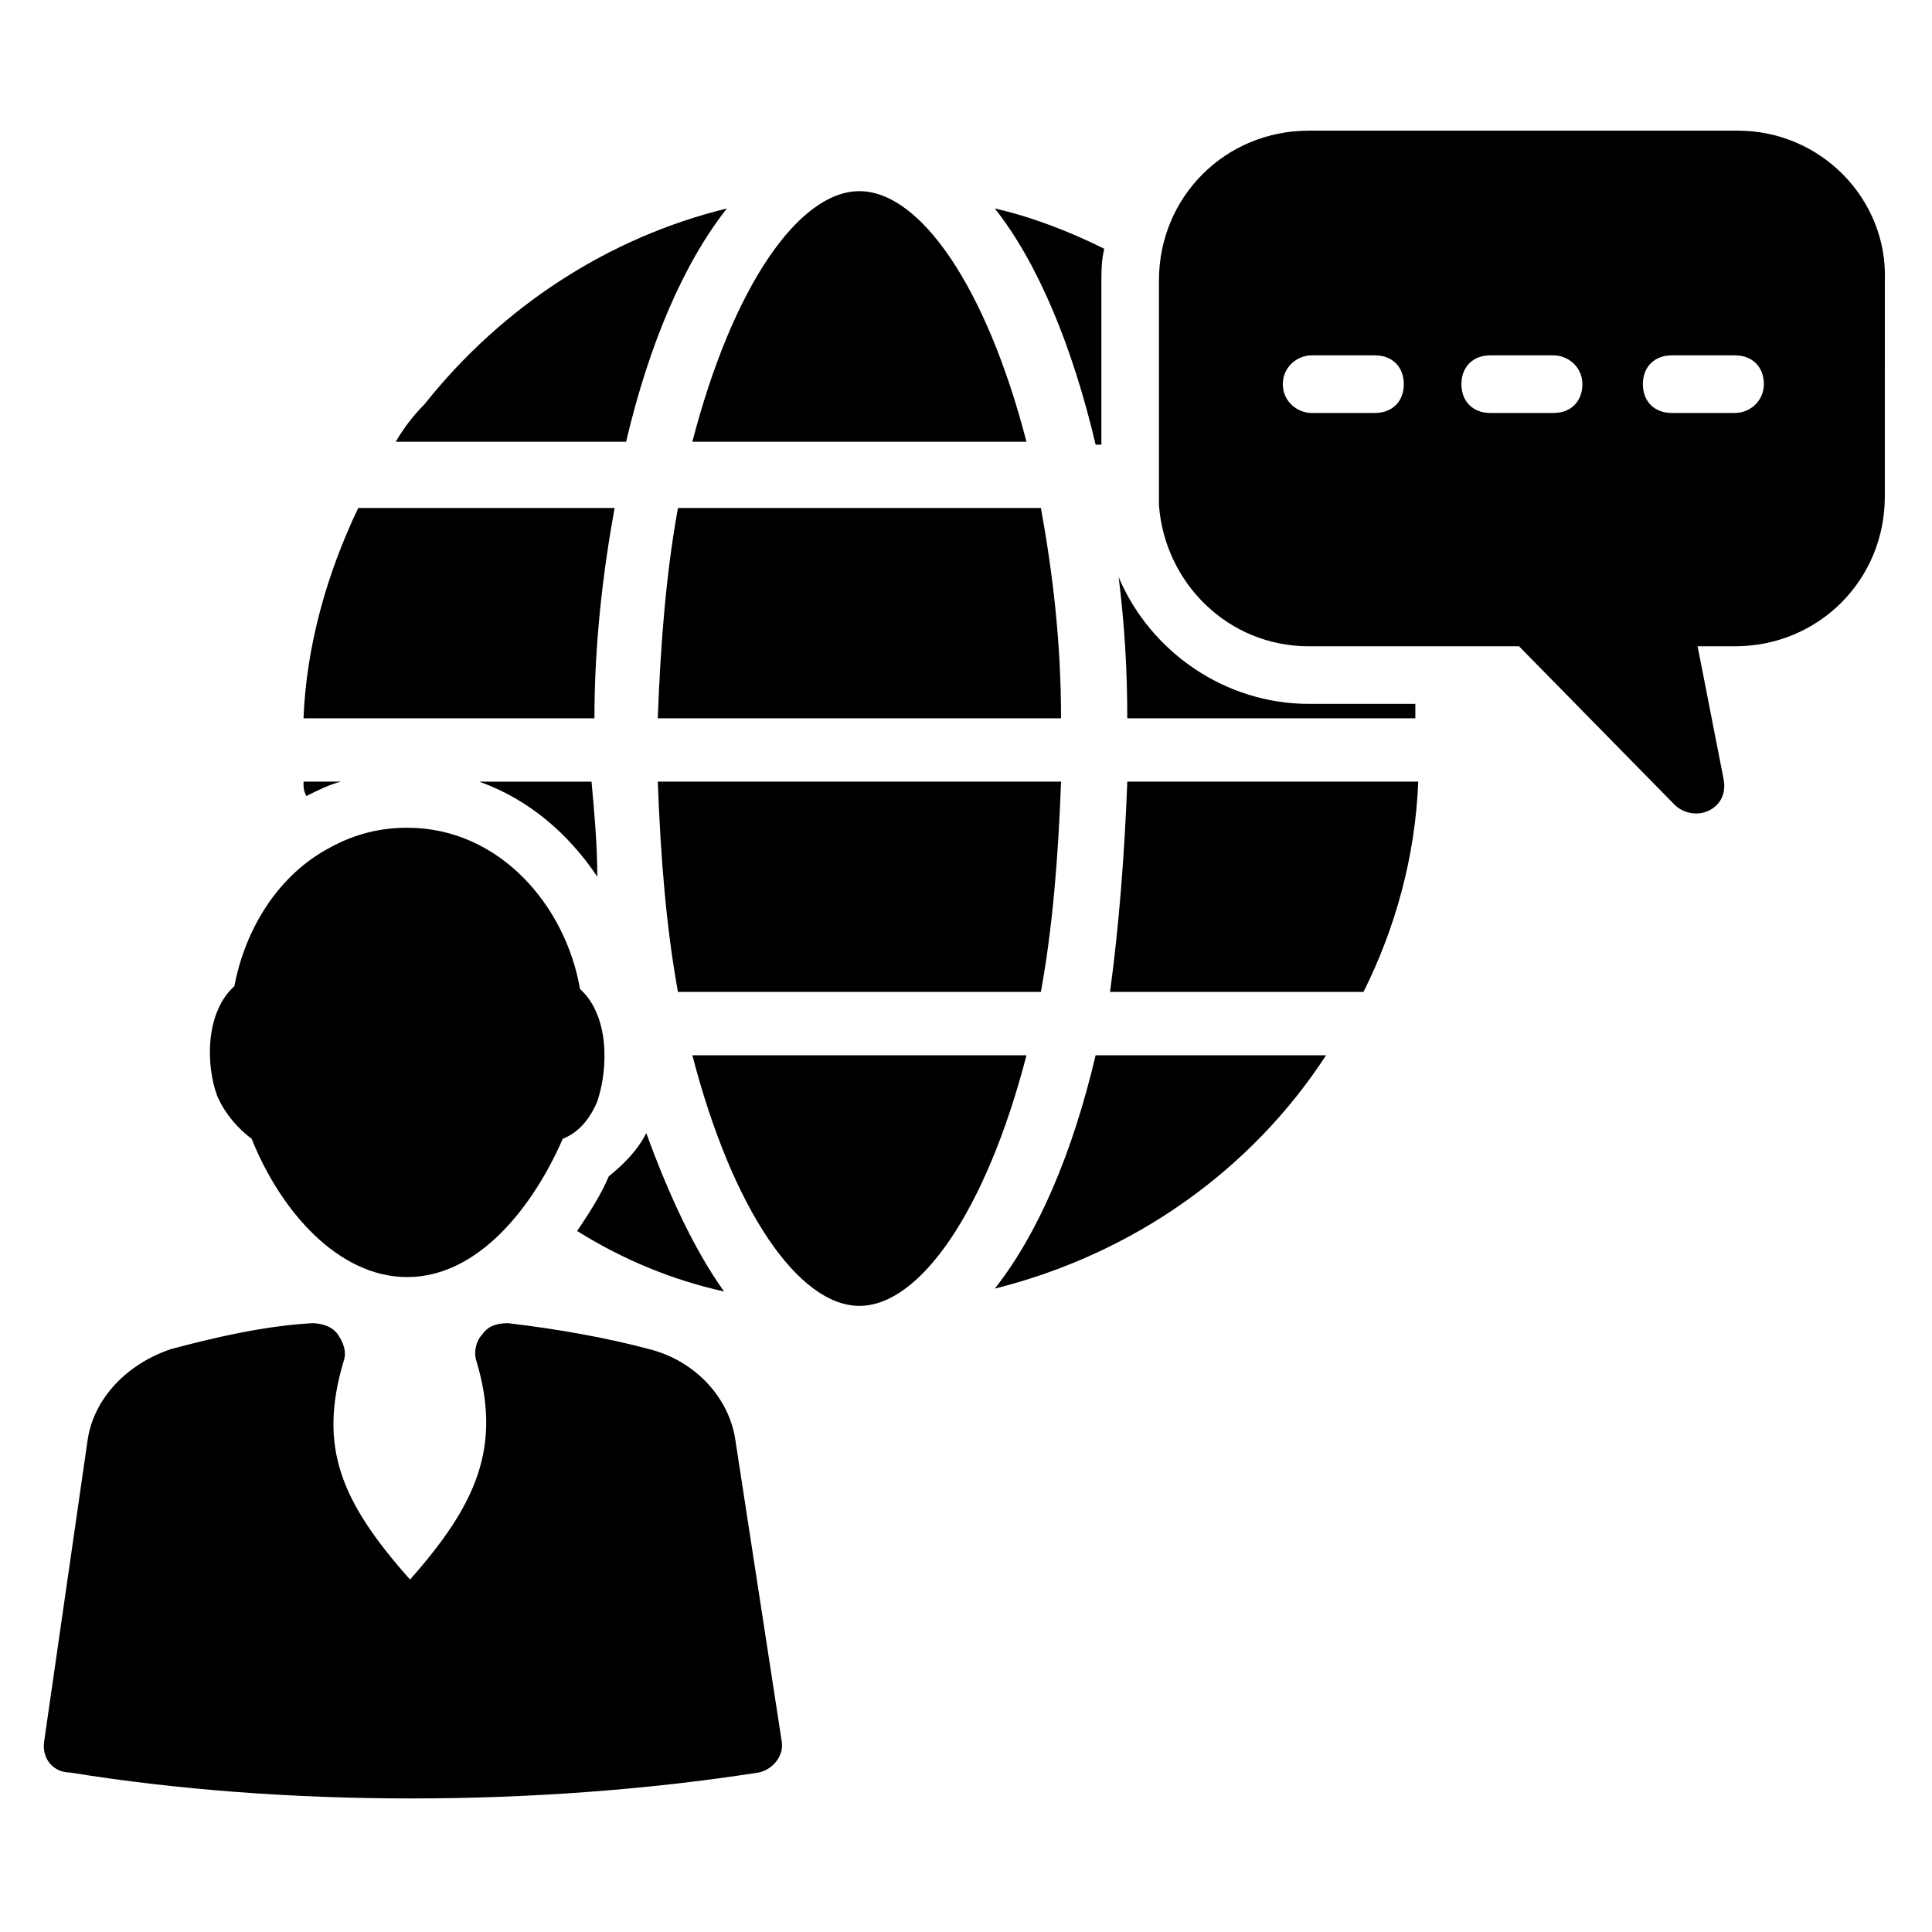
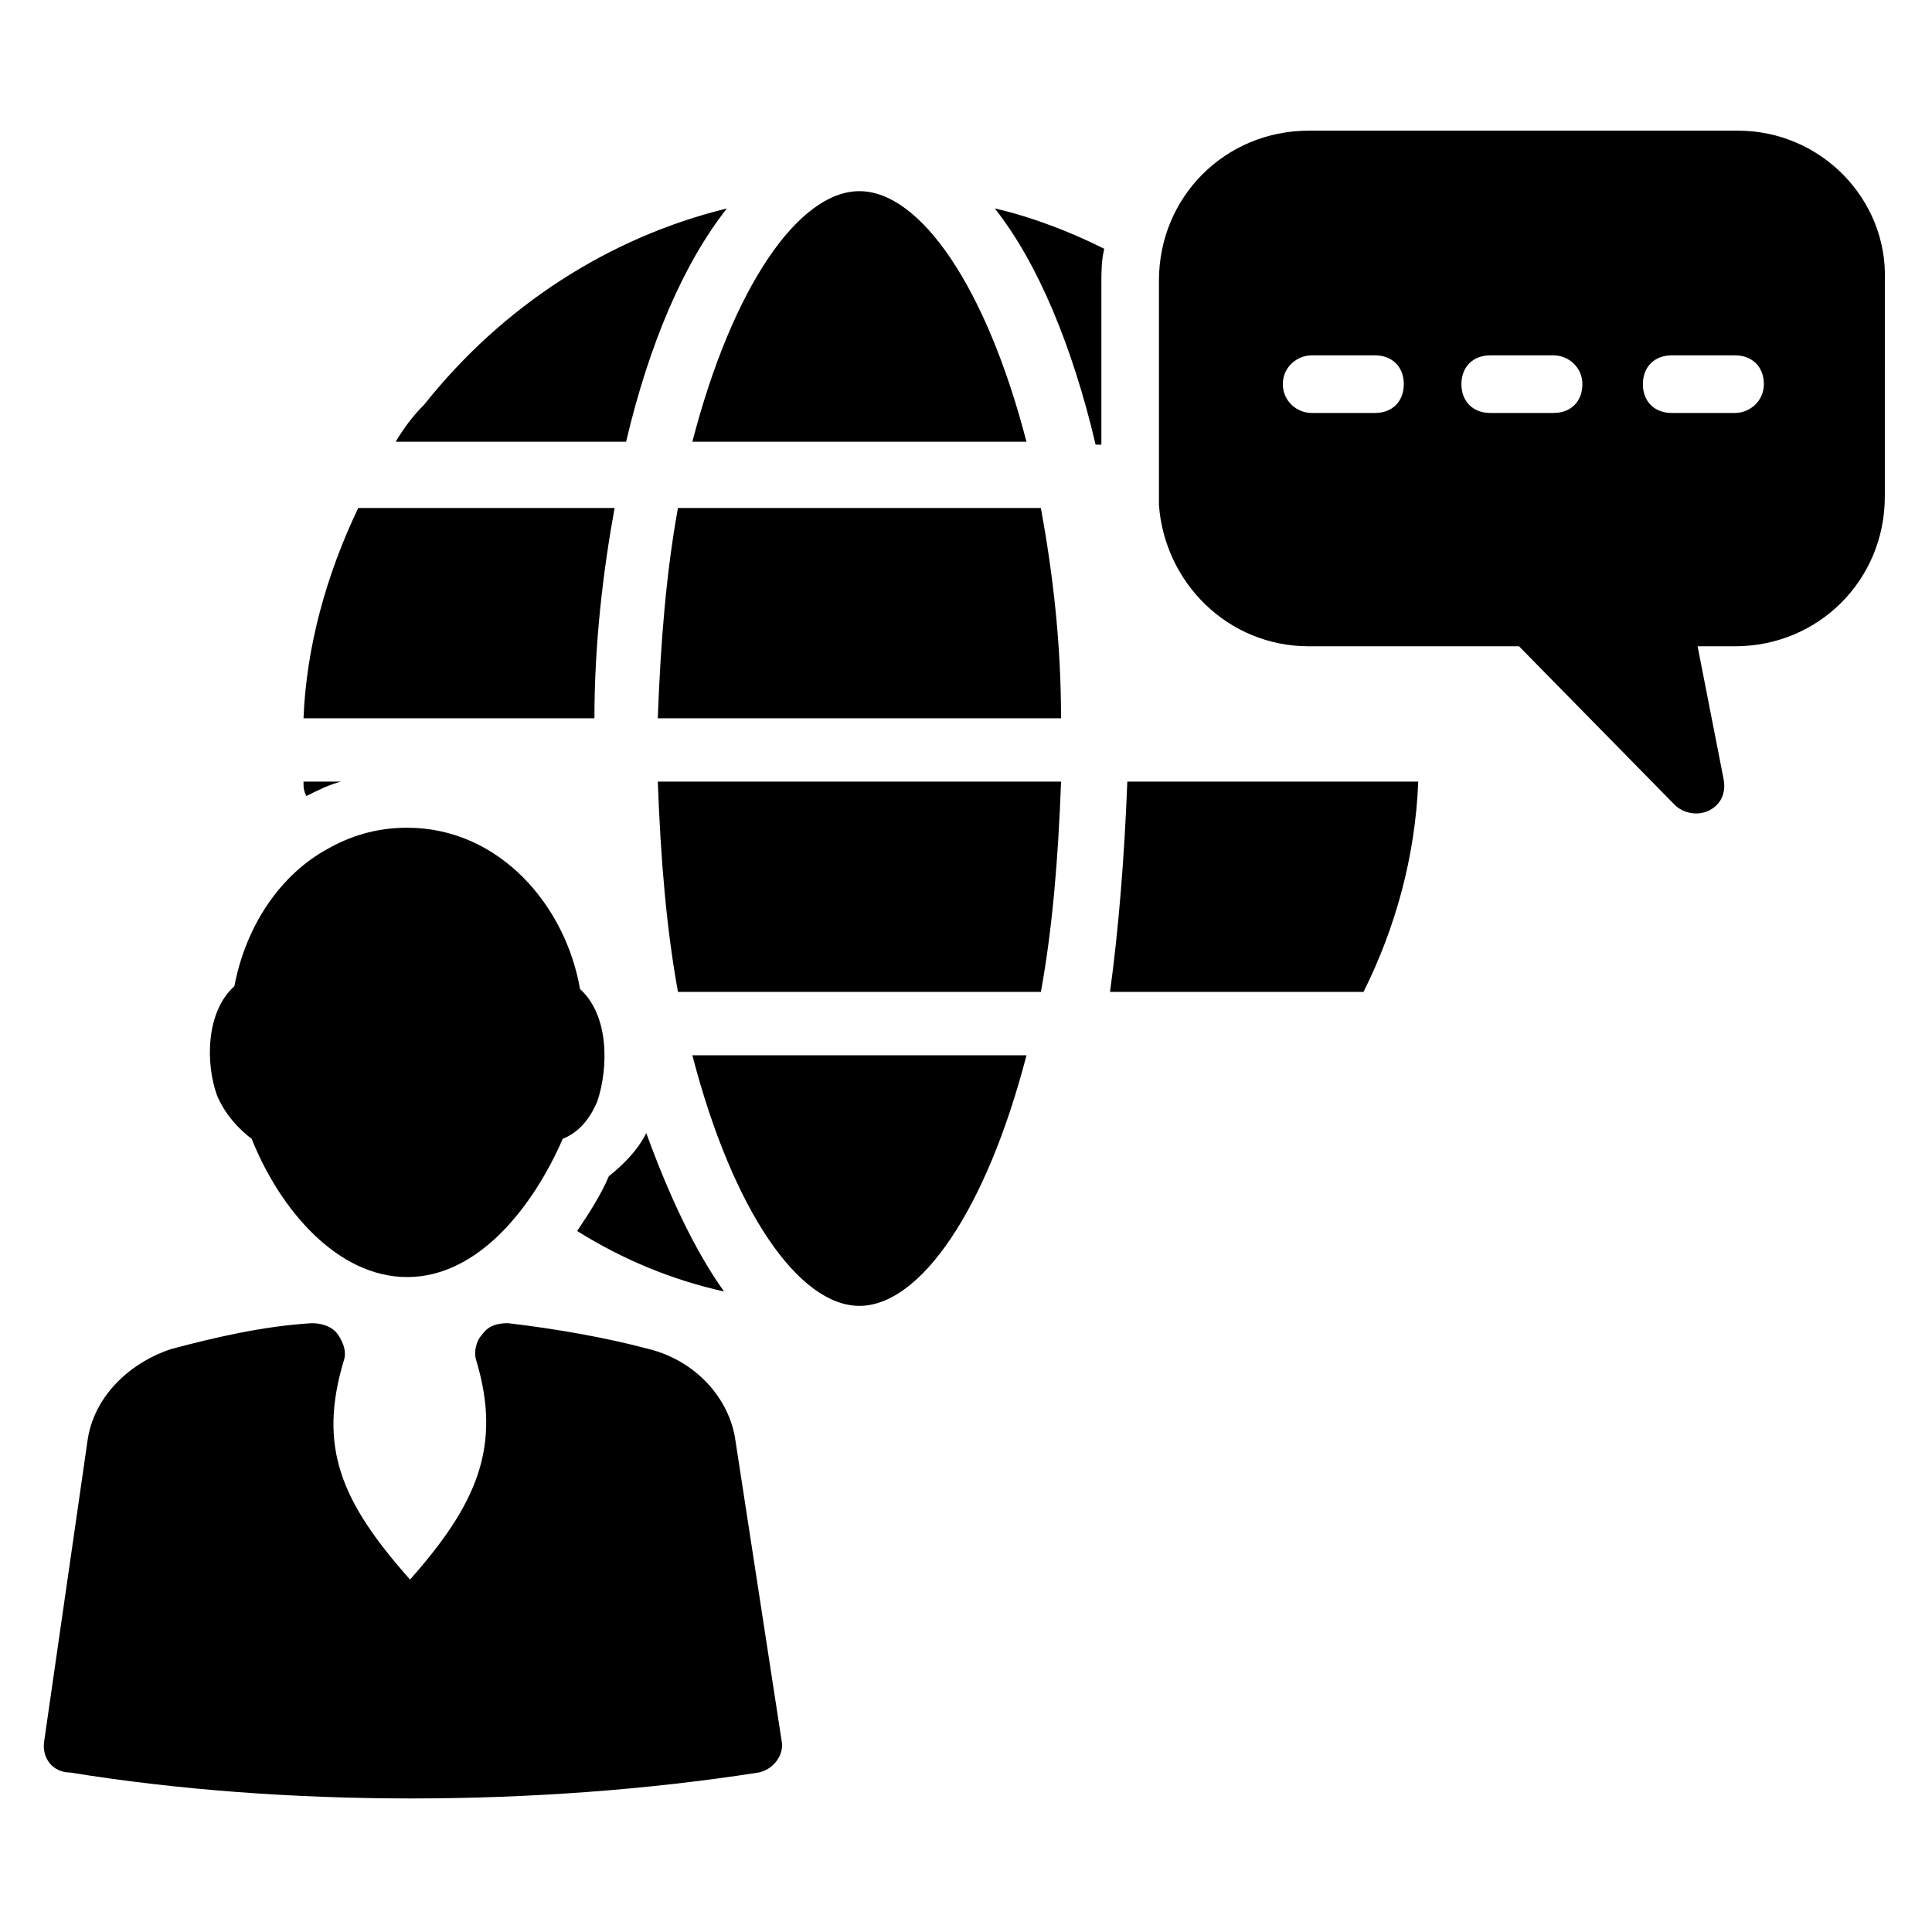
<svg xmlns="http://www.w3.org/2000/svg" fill="#000000" width="800px" height="800px" version="1.1" viewBox="144 144 512 512">
  <g>
    <path d="m224.43 351.14h9.922c-3.055 0.762-6.106 2.289-9.16 3.816-0.762-1.527-0.762-2.289-0.762-3.816z" />
-     <path d="m302.29 376.34c-7.633-11.449-18.32-20.609-31.297-25.191h29.77c0.766 8.398 1.527 16.793 1.527 25.191z" />
    <path d="m301.53 334.35h-77.098c0.762-19.082 6.106-38.168 14.504-55.723h67.938c-3.055 16.789-5.344 35.875-5.344 55.723z" />
    <path d="m335.88 486.26c-13.742-3.055-26.719-8.398-38.93-16.031 3.055-4.582 6.106-9.16 8.398-14.504 3.816-3.055 7.633-6.871 9.922-11.449 6.106 16.793 12.973 31.297 20.609 41.984z" />
    <path d="m309.92 261.07h-61.066c2.289-3.816 4.582-6.871 7.633-9.922 20.609-25.953 48.855-44.273 80.152-51.906-11.449 14.5-20.609 35.875-26.719 61.828z" />
    <path d="m416.03 423.66c-10.688 41.223-28.242 66.41-44.273 66.41s-33.586-25.191-44.273-66.41z" />
    <path d="m327.48 261.07c10.688-41.223 28.242-66.41 44.273-66.41s33.586 25.191 44.273 66.41z" />
    <path d="m318.32 351.14h106.87c-0.762 20.609-2.289 38.93-5.344 55.723h-96.18c-3.055-16.793-4.582-35.113-5.344-55.723z" />
    <path d="m425.19 334.35h-106.87c0.762-20.609 2.289-38.93 5.344-55.723h96.184c3.051 16.789 5.34 35.109 5.34 55.723z" />
    <path d="m436.64 209.93c-0.762 3.055-0.762 6.106-0.762 9.16v42.746h-1.527c-6.106-25.953-15.266-48.09-26.719-62.594 9.922 2.289 19.848 6.106 29.008 10.688z" />
-     <path d="m434.35 423.66h61.066c-19.848 30.535-51.145 52.672-87.785 61.832 11.453-14.508 20.613-35.879 26.719-61.832z" />
    <path d="m442.75 351.14h77.098c-0.762 19.848-6.106 38.93-14.504 55.723h-67.176c2.293-16.793 3.82-35.875 4.582-55.723z" />
-     <path d="m519.08 334.35h-76.336c0-12.977-0.762-25.191-2.289-37.402 8.398 19.848 28.242 33.586 50.383 33.586h28.242v3.816z" />
    <path d="m351.14 605.34c0.762 3.816-2.289 7.633-6.106 8.398-58.777 9.16-125.95 9.16-182.44 0-4.582-0.004-7.633-3.82-6.871-8.398l11.449-79.387c1.527-11.449 10.688-20.609 22.137-24.426 11.449-3.055 24.426-6.106 37.402-6.871 2.289 0 5.344 0.762 6.871 3.055 1.527 2.289 2.289 4.582 1.527 6.871-6.871 22.902-0.762 37.402 17.559 58.016 17.559-19.848 24.426-35.113 17.559-58.016-0.762-2.289 0-5.344 1.527-6.871 1.527-2.289 3.816-3.055 6.871-3.055 12.977 1.527 25.953 3.816 37.402 6.871 12.215 3.055 21.375 12.977 22.902 24.426z" />
    <path d="m201.53 434.35c-3.055-8.398-3.055-22.137 4.582-29.008 3.055-16.031 12.215-29.77 25.191-36.641 6.871-3.816 13.742-5.344 20.609-5.344 24.426 0 41.984 20.609 45.801 42.746 7.633 6.871 7.633 20.609 4.582 29.77-2.289 5.344-5.344 8.398-9.16 9.922-7.633 17.559-22.137 36.641-41.223 36.641-18.32 0-33.586-17.559-41.223-36.641-3.051-2.285-6.871-6.102-9.16-11.445z" />
    <path d="m604.57 178.63h-113.74c-22.137 0-39.695 17.559-39.695 39.695v59.543c1.527 20.609 18.32 37.402 39.695 37.402h55.723l41.223 41.984c2.289 2.289 6.106 3.055 9.16 1.527 3.055-1.527 4.582-4.582 3.816-8.398l-6.871-35.113h9.922c22.137 0 39.695-17.559 39.695-39.695l0.004-57.254c0.762-21.371-16.797-39.691-38.934-39.691zm-96.18 74.809h-16.793c-3.816 0-7.633-3.055-7.633-7.633 0-4.582 3.816-7.633 7.633-7.633h16.793c4.582 0 7.633 3.055 7.633 7.633 0 4.578-3.055 7.633-7.633 7.633zm47.328 0h-16.793c-4.582 0-7.633-3.055-7.633-7.633 0-4.582 3.055-7.633 7.633-7.633h16.793c3.816 0 7.633 3.055 7.633 7.633 0 4.578-3.055 7.633-7.633 7.633zm48.09 0h-16.793c-4.582 0-7.633-3.055-7.633-7.633 0-4.582 3.055-7.633 7.633-7.633h16.793c4.582 0 7.633 3.055 7.633 7.633 0 4.578-3.816 7.633-7.633 7.633z" />
  </g>
</svg>